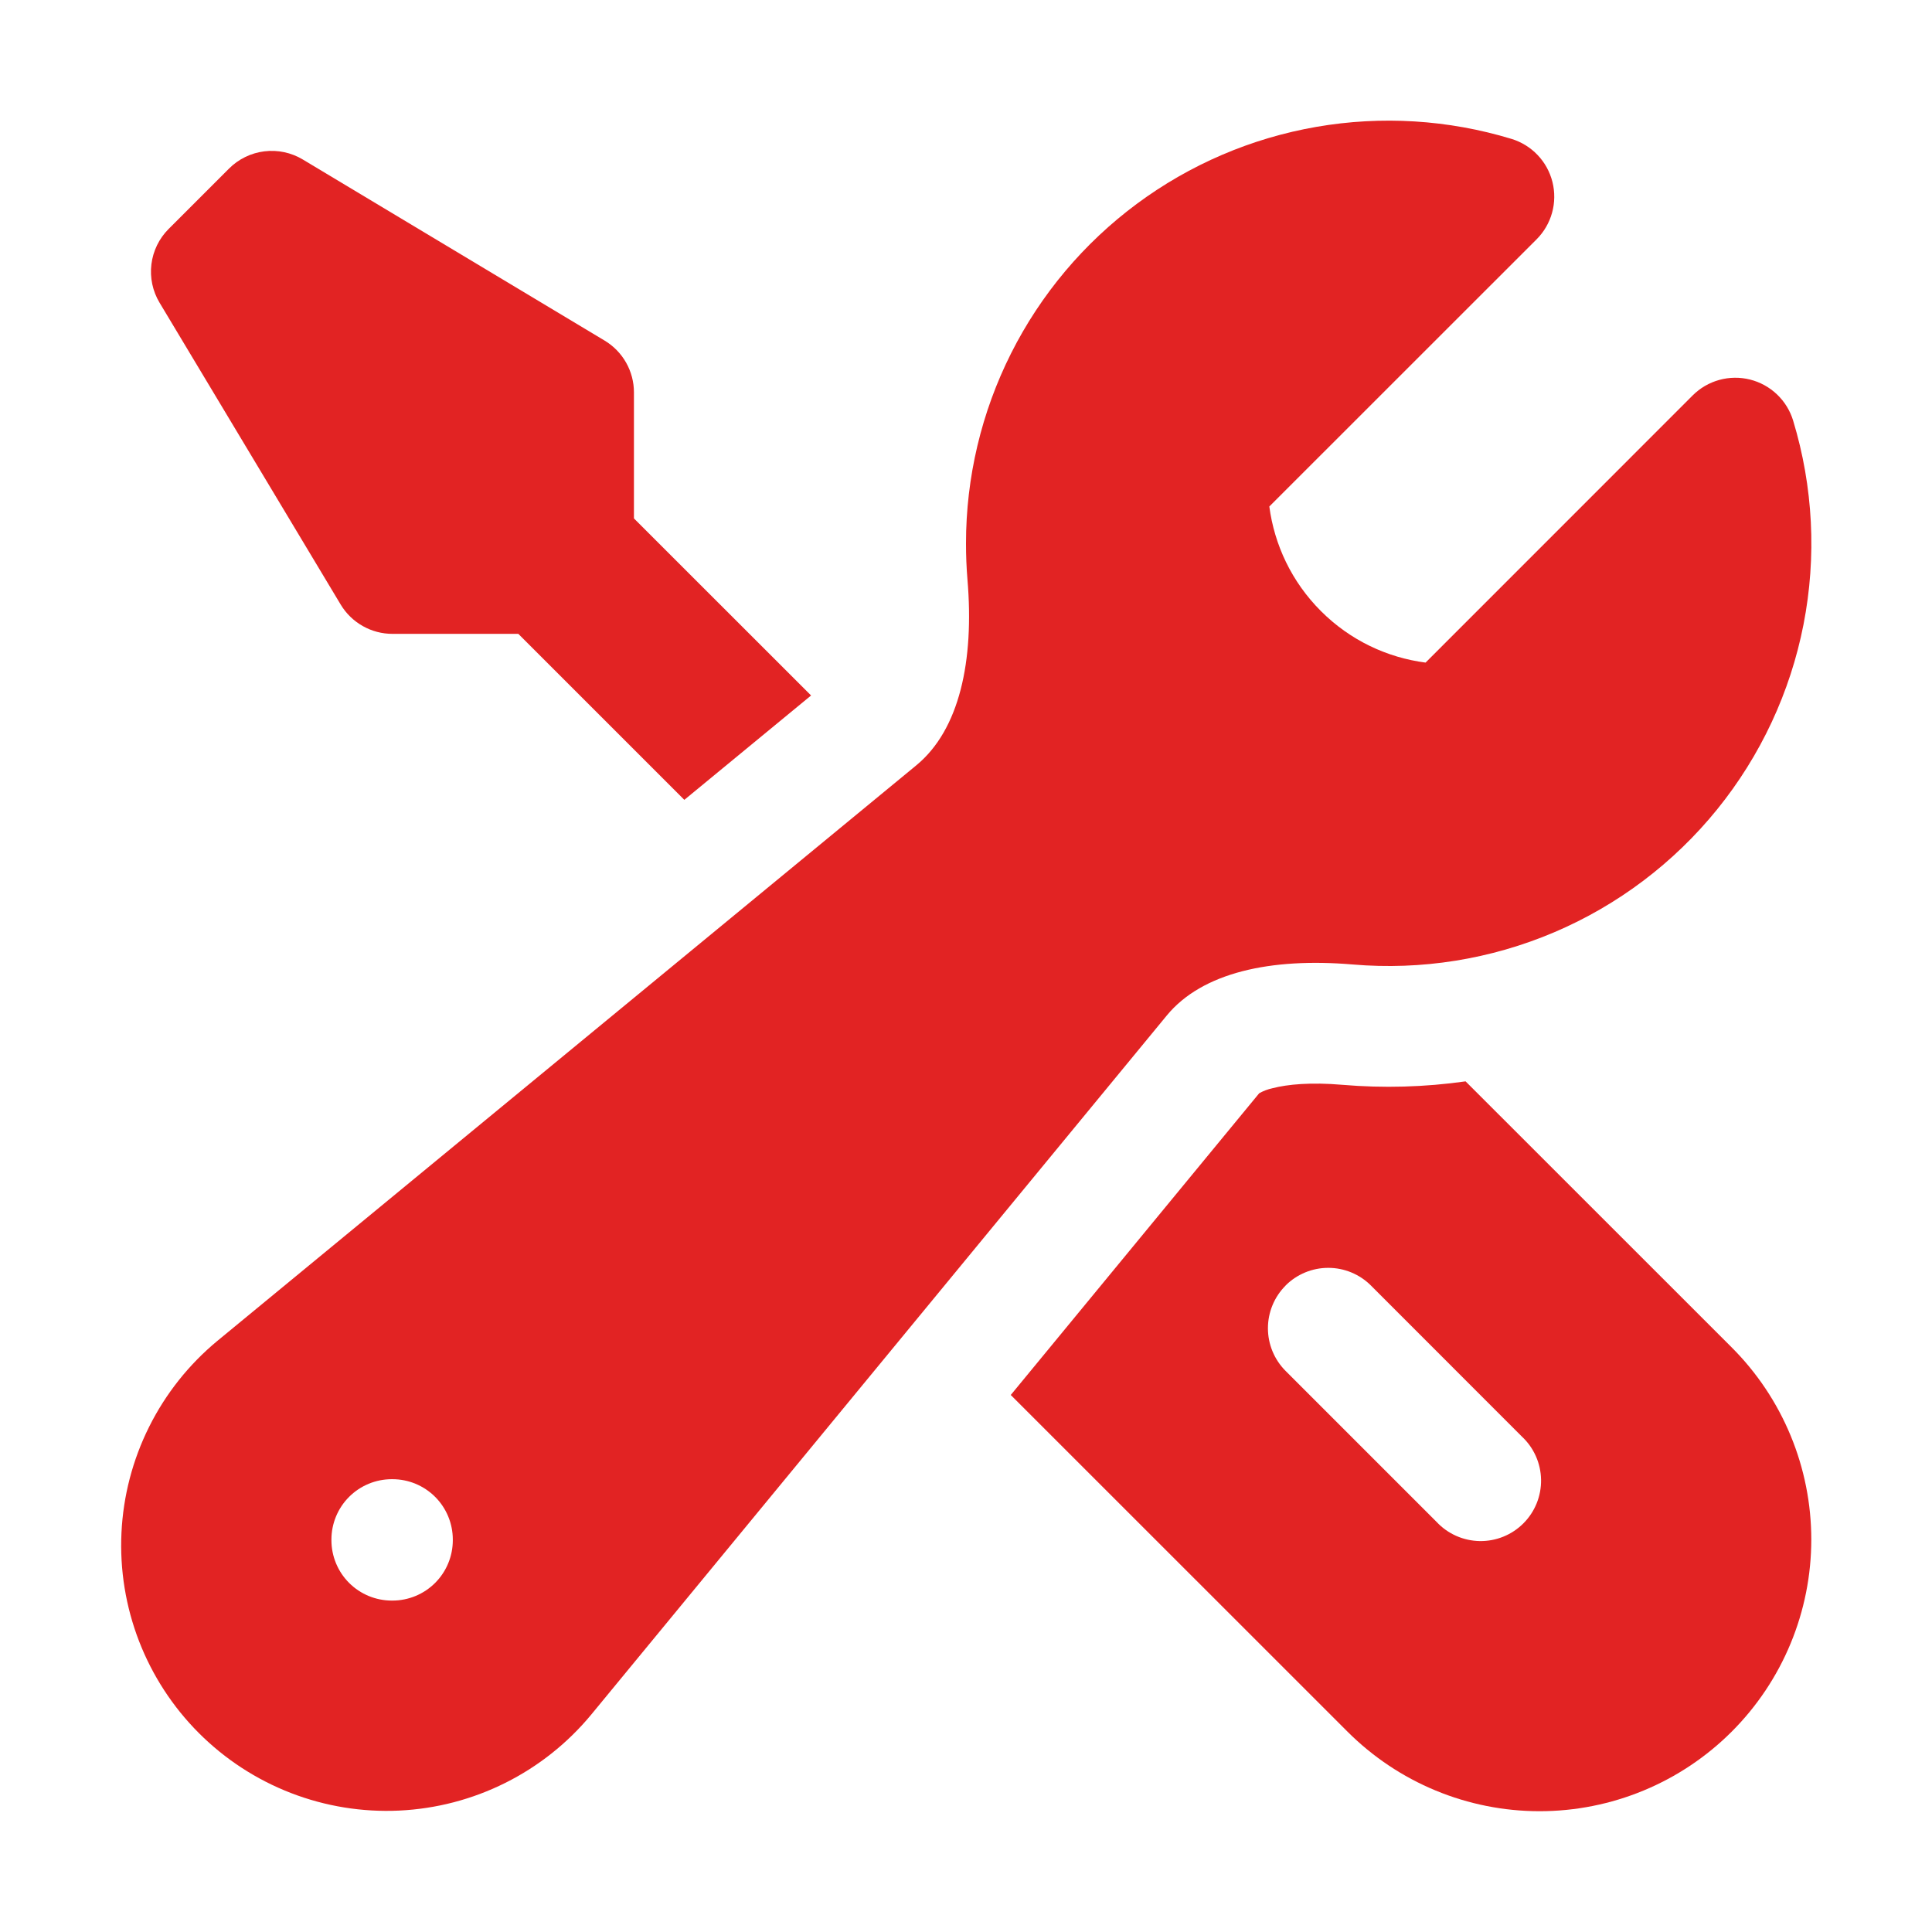
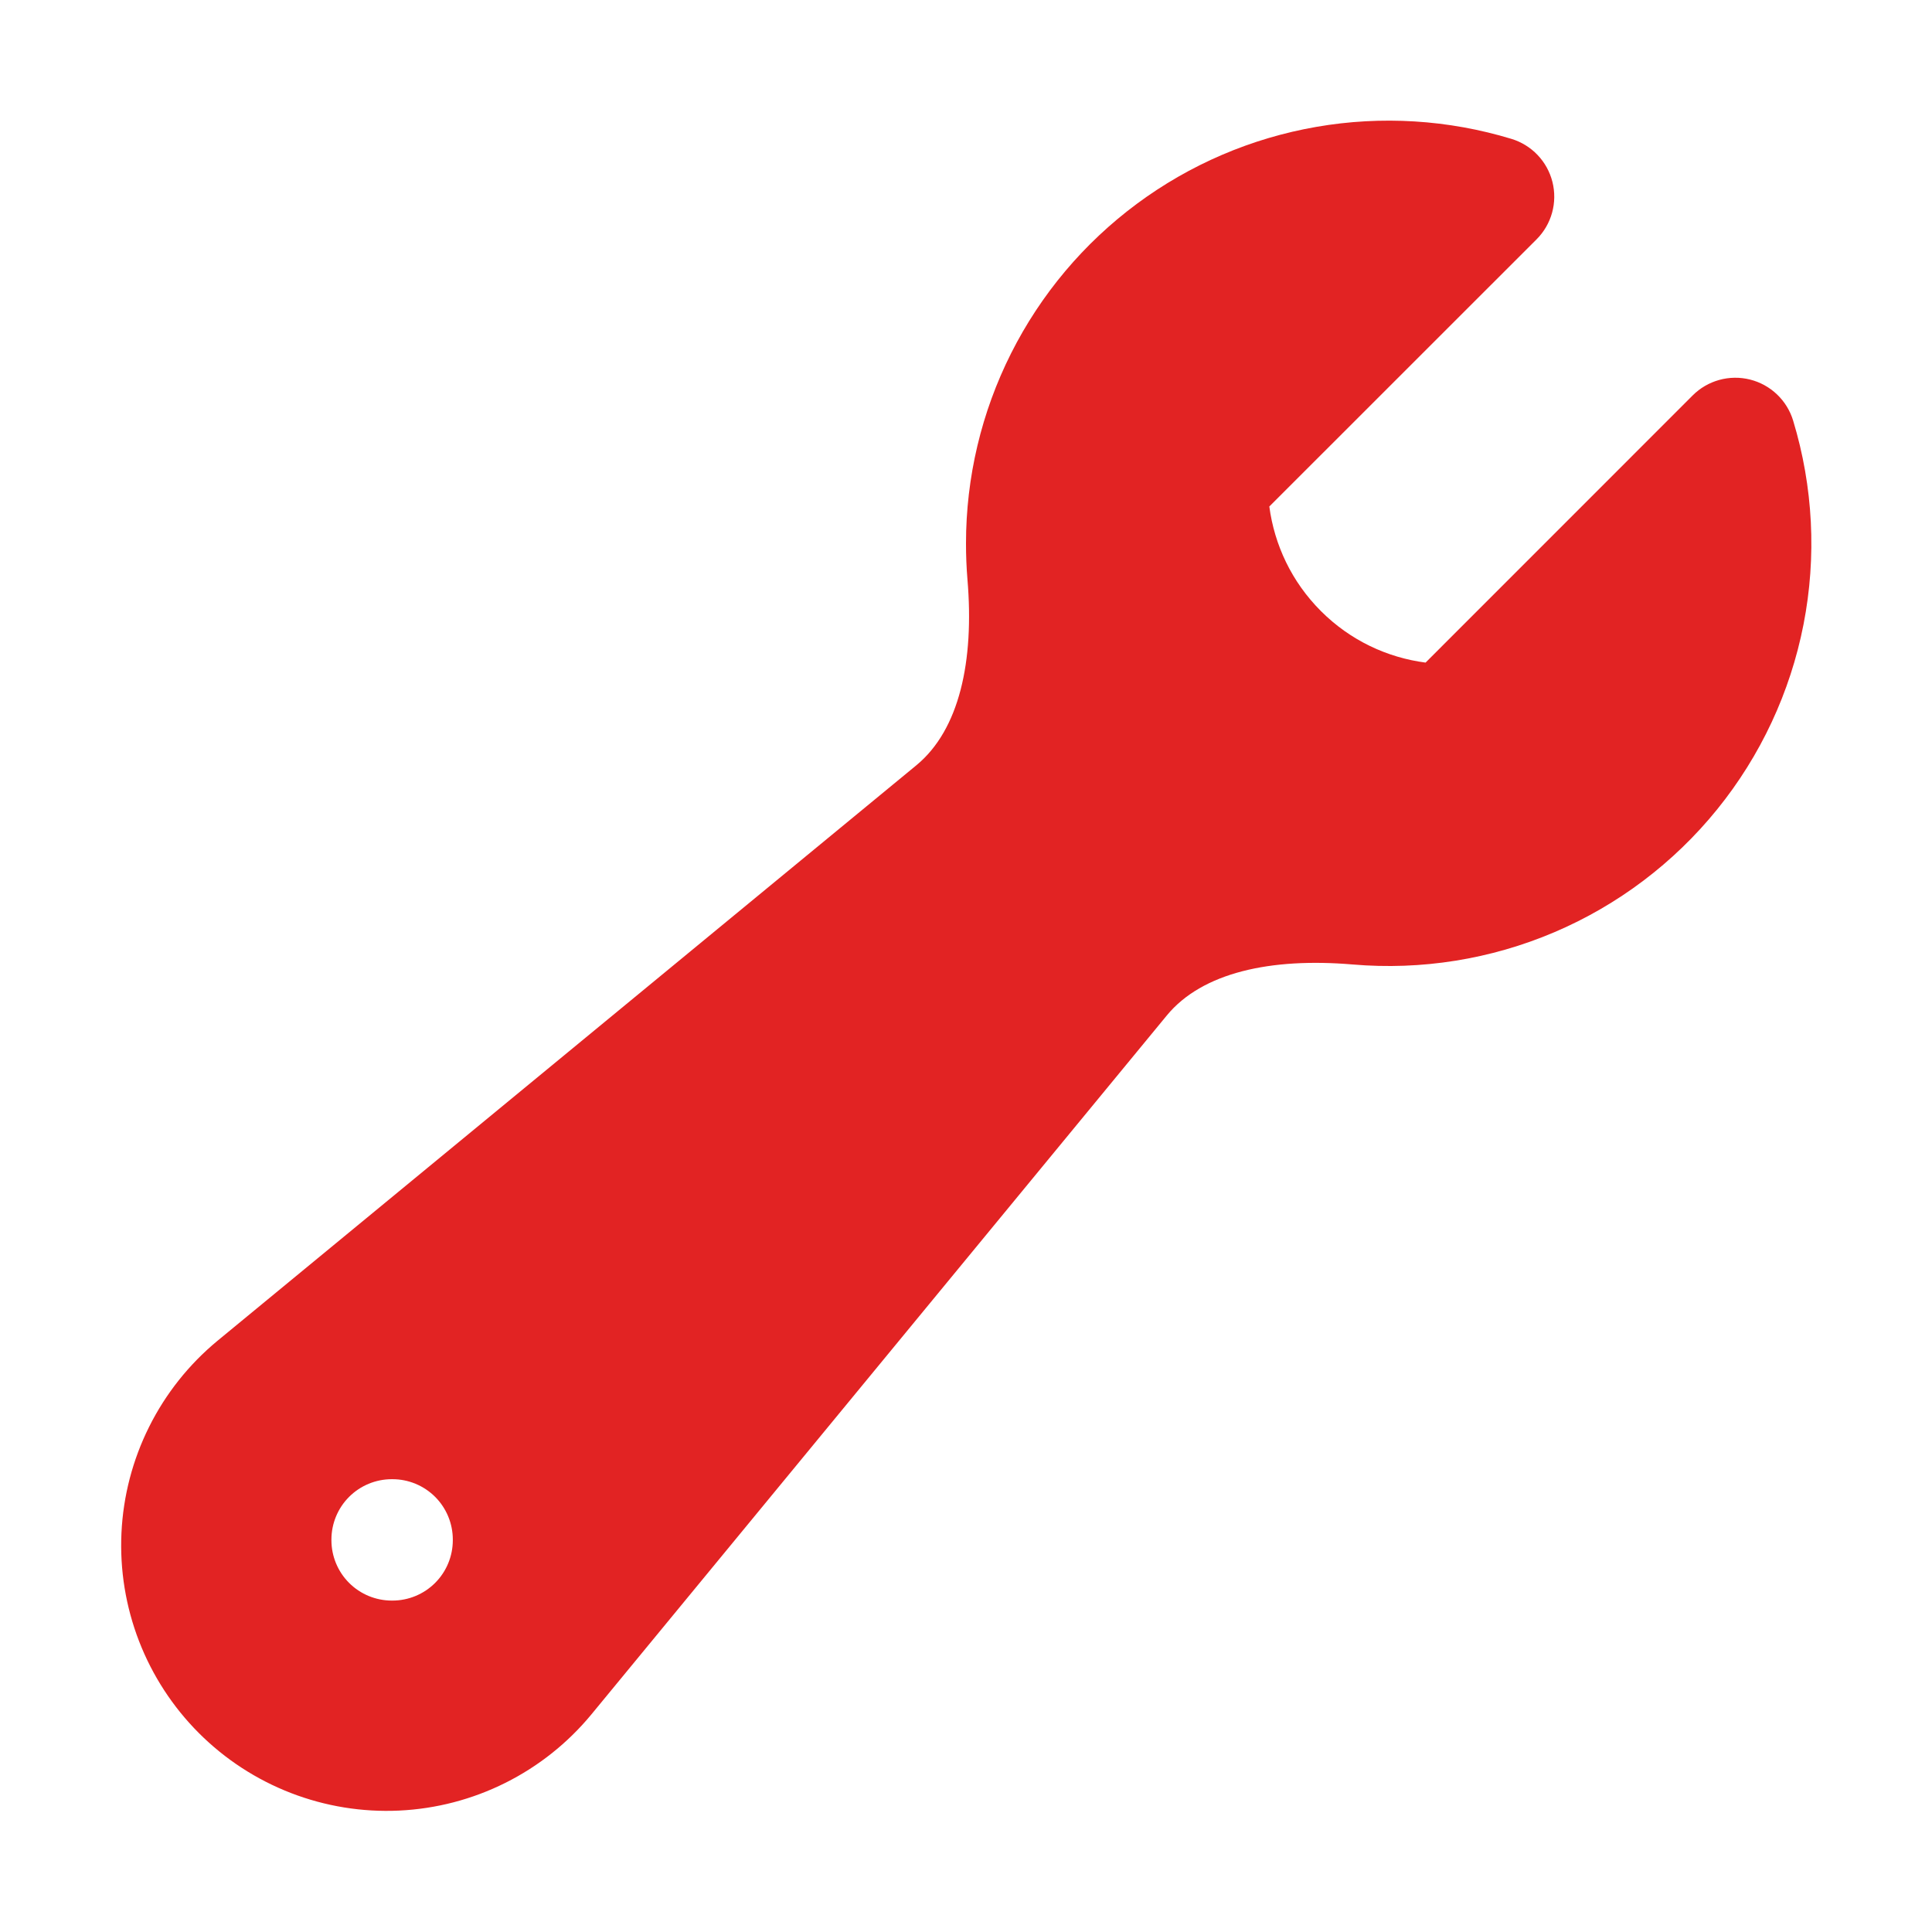
<svg xmlns="http://www.w3.org/2000/svg" width="278" height="278" viewBox="0 0 278 278" fill="none">
  <path fill-rule="evenodd" clip-rule="evenodd" d="M139 78.188C138.998 68.689 141.22 59.322 145.489 50.837C149.759 42.353 155.956 34.986 163.585 29.328C171.214 23.669 180.062 19.877 189.421 18.254C198.78 16.631 208.388 17.222 217.477 19.981C218.914 20.416 220.213 21.216 221.248 22.303C222.284 23.39 223.02 24.726 223.385 26.182C223.75 27.638 223.732 29.164 223.332 30.61C222.932 32.057 222.164 33.376 221.103 34.437L182.646 72.882C183.376 78.384 185.843 83.701 190.071 87.929C194.299 92.157 199.616 94.624 205.129 95.342L243.563 56.897C244.624 55.836 245.943 55.068 247.389 54.668C248.836 54.268 250.362 54.25 251.818 54.615C253.274 54.98 254.61 55.716 255.697 56.752C256.784 57.787 257.584 59.086 258.019 60.523C260.905 70.031 261.418 80.102 259.512 89.854C257.606 99.606 253.34 108.743 247.085 116.465C240.831 124.187 232.78 130.258 223.637 134.148C214.493 138.038 204.535 139.629 194.635 138.78C182.843 137.784 172.974 139.938 167.889 146.124L85.068 246.725C81.677 250.823 77.467 254.167 72.709 256.544C67.951 258.921 62.749 260.278 57.435 260.529C52.122 260.779 46.816 259.917 41.855 257.998C36.894 256.079 32.389 253.145 28.627 249.385C24.866 245.624 21.931 241.119 20.011 236.159C18.091 231.199 17.228 225.892 17.477 220.579C17.727 215.266 19.083 210.063 21.459 205.305C23.834 200.546 27.178 196.336 31.275 192.944L131.865 110.111C138.039 105.014 140.205 95.157 139.208 83.365C139.067 81.643 138.997 79.916 139 78.188V78.188ZM47.689 221.531C47.689 219.227 48.604 217.017 50.233 215.388C51.862 213.759 54.072 212.844 56.376 212.844H56.469C58.773 212.844 60.983 213.759 62.612 215.388C64.241 217.017 65.156 219.227 65.156 221.531V221.624C65.156 223.928 64.241 226.138 62.612 227.767C60.983 229.396 58.773 230.311 56.469 230.311H56.376C54.072 230.311 51.862 229.396 50.233 227.767C48.604 226.138 47.689 223.928 47.689 221.624V221.531Z" fill="#E22323" />
-   <path d="M116.714 100.08L91.219 74.597V56.457C91.219 54.958 90.83 53.483 90.091 52.178C89.353 50.873 88.288 49.781 87.002 49.009L43.565 22.947C41.904 21.951 39.957 21.539 38.035 21.776C36.112 22.013 34.324 22.886 32.955 24.256L24.267 32.943C22.897 34.313 22.024 36.101 21.787 38.023C21.55 39.946 21.962 41.892 22.958 43.553L49.021 86.991C49.793 88.277 50.884 89.341 52.19 90.08C53.495 90.819 54.969 91.207 56.469 91.207H74.585L98.47 115.092L116.714 100.069V100.08Z" fill="#E22323" />
-   <path fill-rule="evenodd" clip-rule="evenodd" d="M145.44 200.728L193.893 249.169C197.524 252.799 201.833 255.679 206.576 257.644C211.32 259.608 216.403 260.619 221.537 260.619C226.671 260.619 231.755 259.608 236.498 257.644C241.241 255.679 245.55 252.799 249.181 249.169C252.811 245.539 255.691 241.229 257.655 236.486C259.62 231.743 260.631 226.659 260.631 221.525C260.631 216.392 259.62 211.308 257.655 206.565C255.691 201.822 252.811 197.512 249.181 193.882L210.886 155.599C205.016 156.431 199.071 156.598 193.164 156.097C188.6 155.703 185.264 156.027 183.121 156.583C182.443 156.727 181.791 156.973 181.187 157.313L145.44 200.728V200.728ZM184.986 184.974C186.615 183.347 188.823 182.434 191.125 182.434C193.427 182.434 195.635 183.347 197.264 184.974L218.983 206.705C219.836 207.5 220.521 208.459 220.996 209.525C221.471 210.59 221.726 211.741 221.747 212.907C221.767 214.074 221.553 215.232 221.116 216.314C220.679 217.396 220.028 218.378 219.203 219.203C218.379 220.028 217.396 220.679 216.314 221.116C215.232 221.553 214.074 221.767 212.907 221.747C211.741 221.726 210.59 221.471 209.525 220.996C208.459 220.521 207.5 219.836 206.705 218.983L184.986 197.264C183.359 195.635 182.445 193.427 182.445 191.125C182.445 188.823 183.359 186.615 184.986 184.986V184.974Z" fill="#E22323" />
</svg>